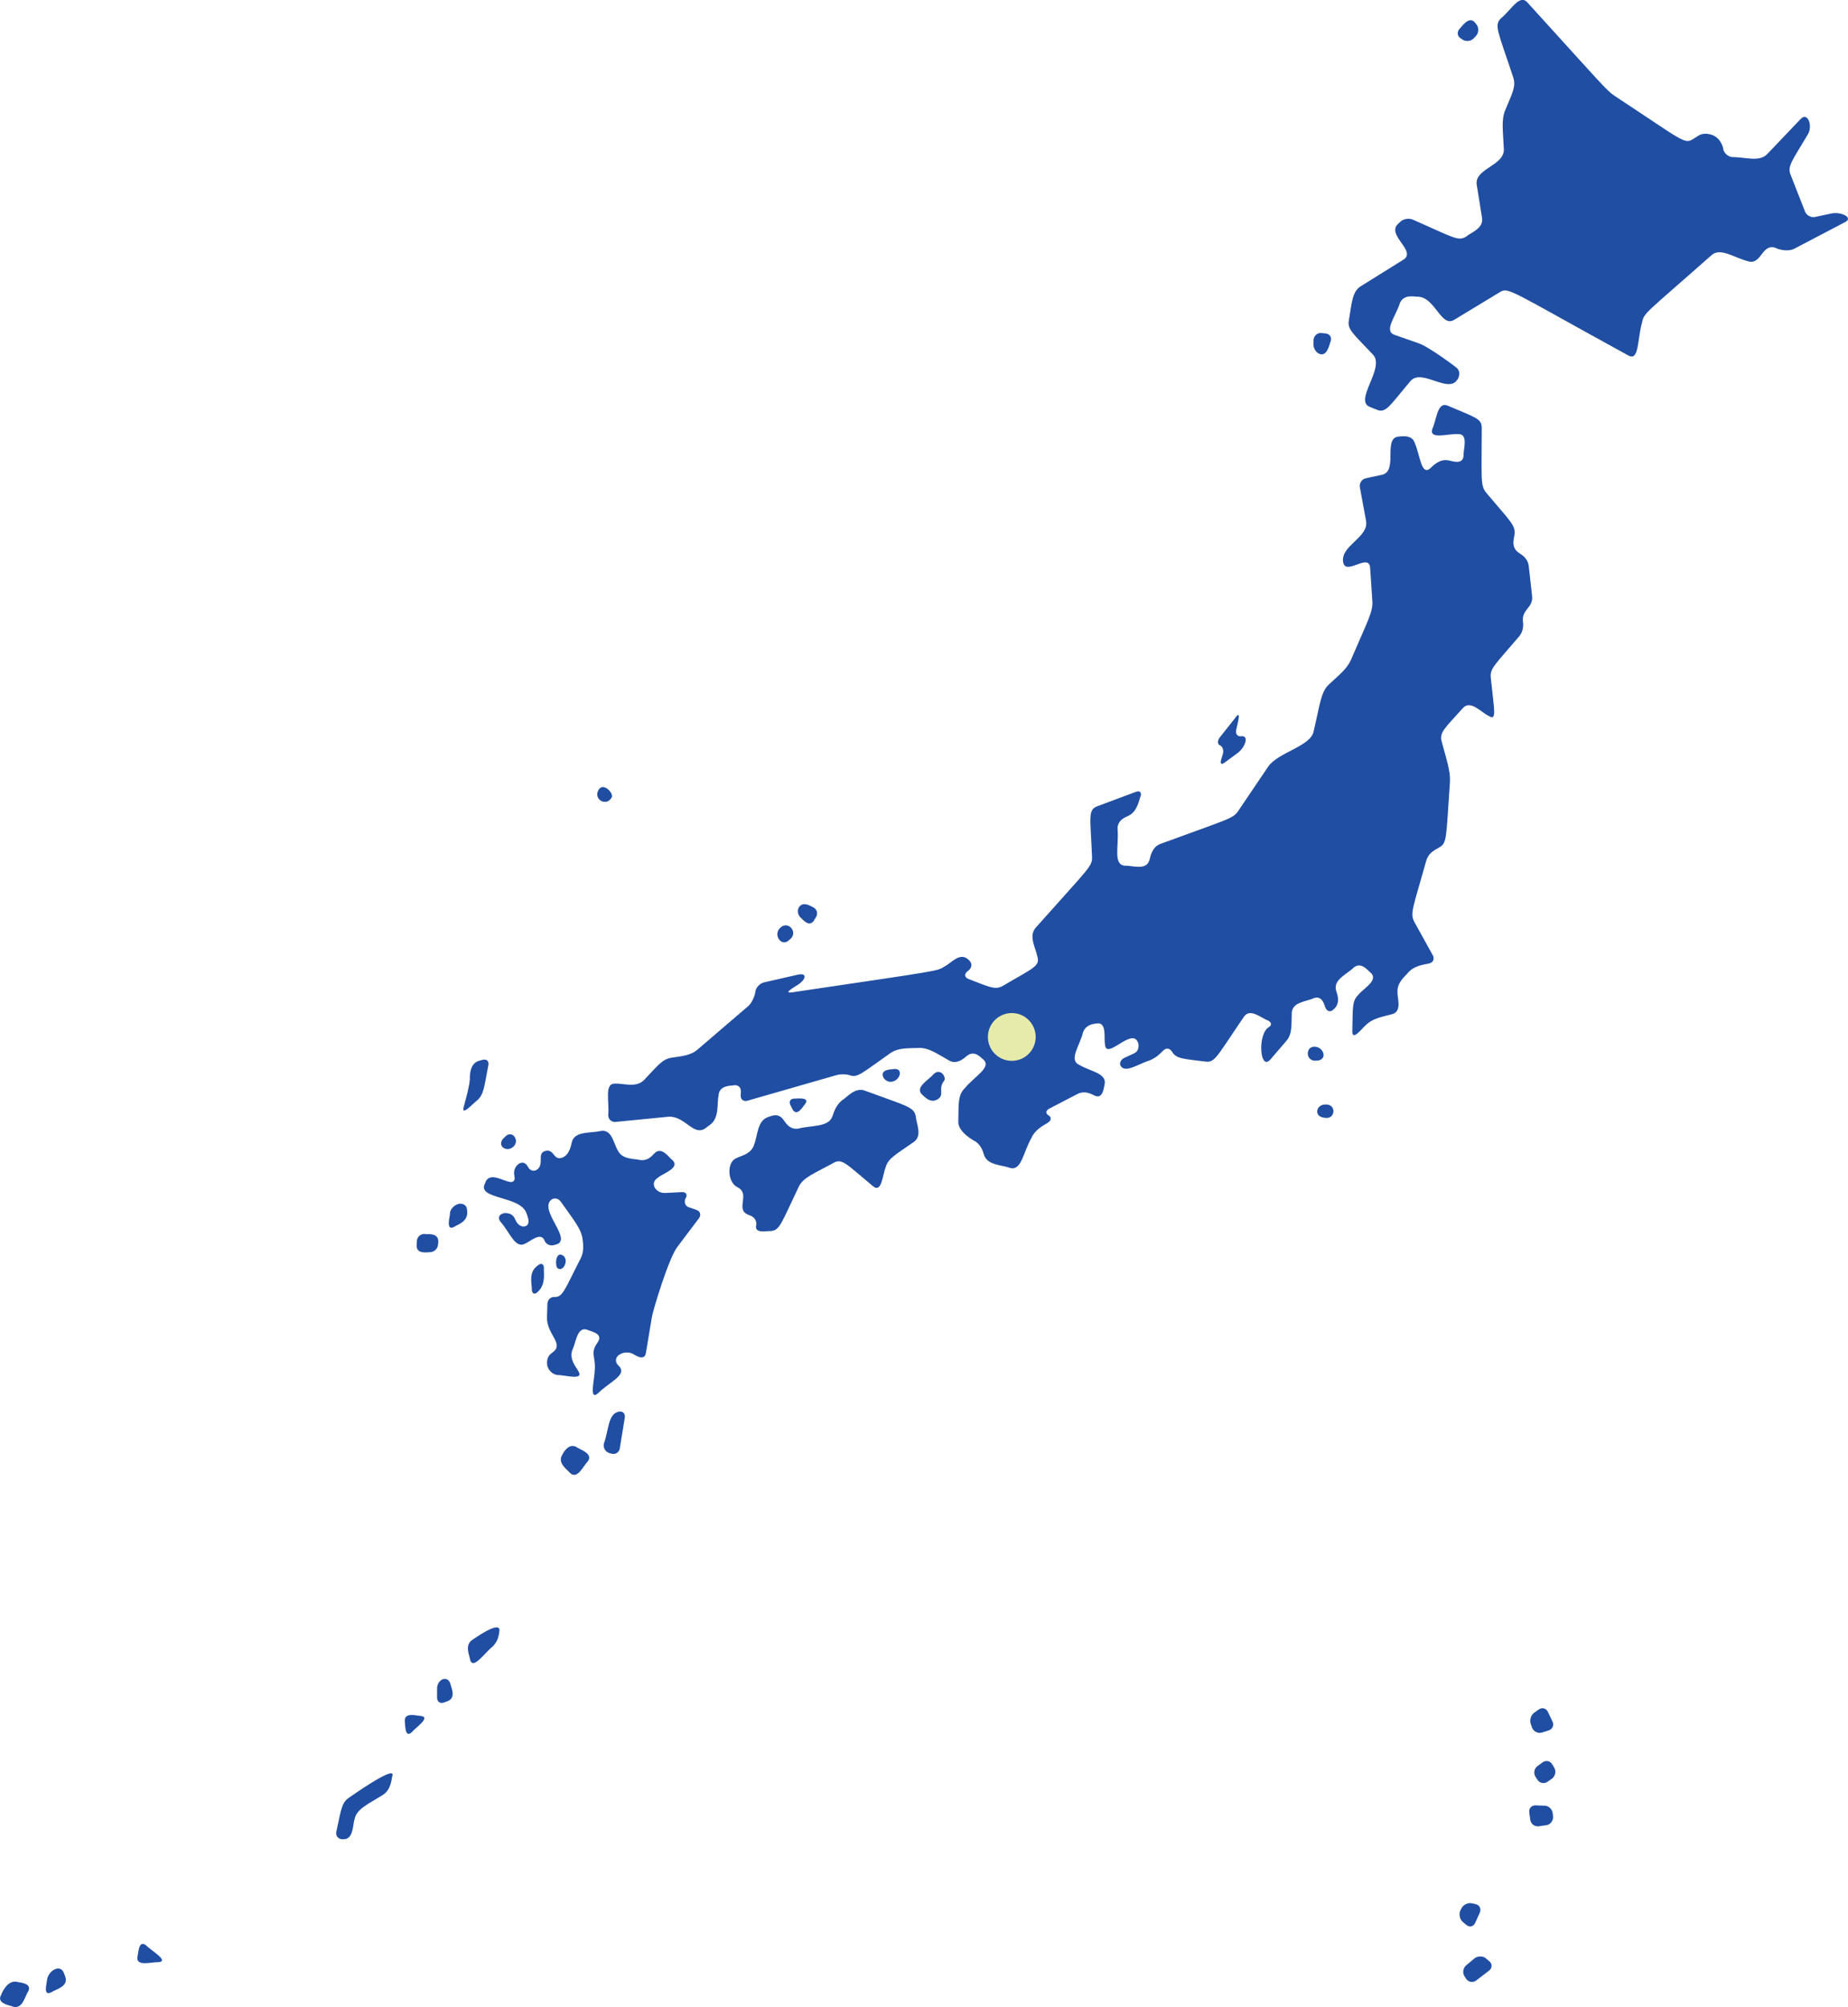
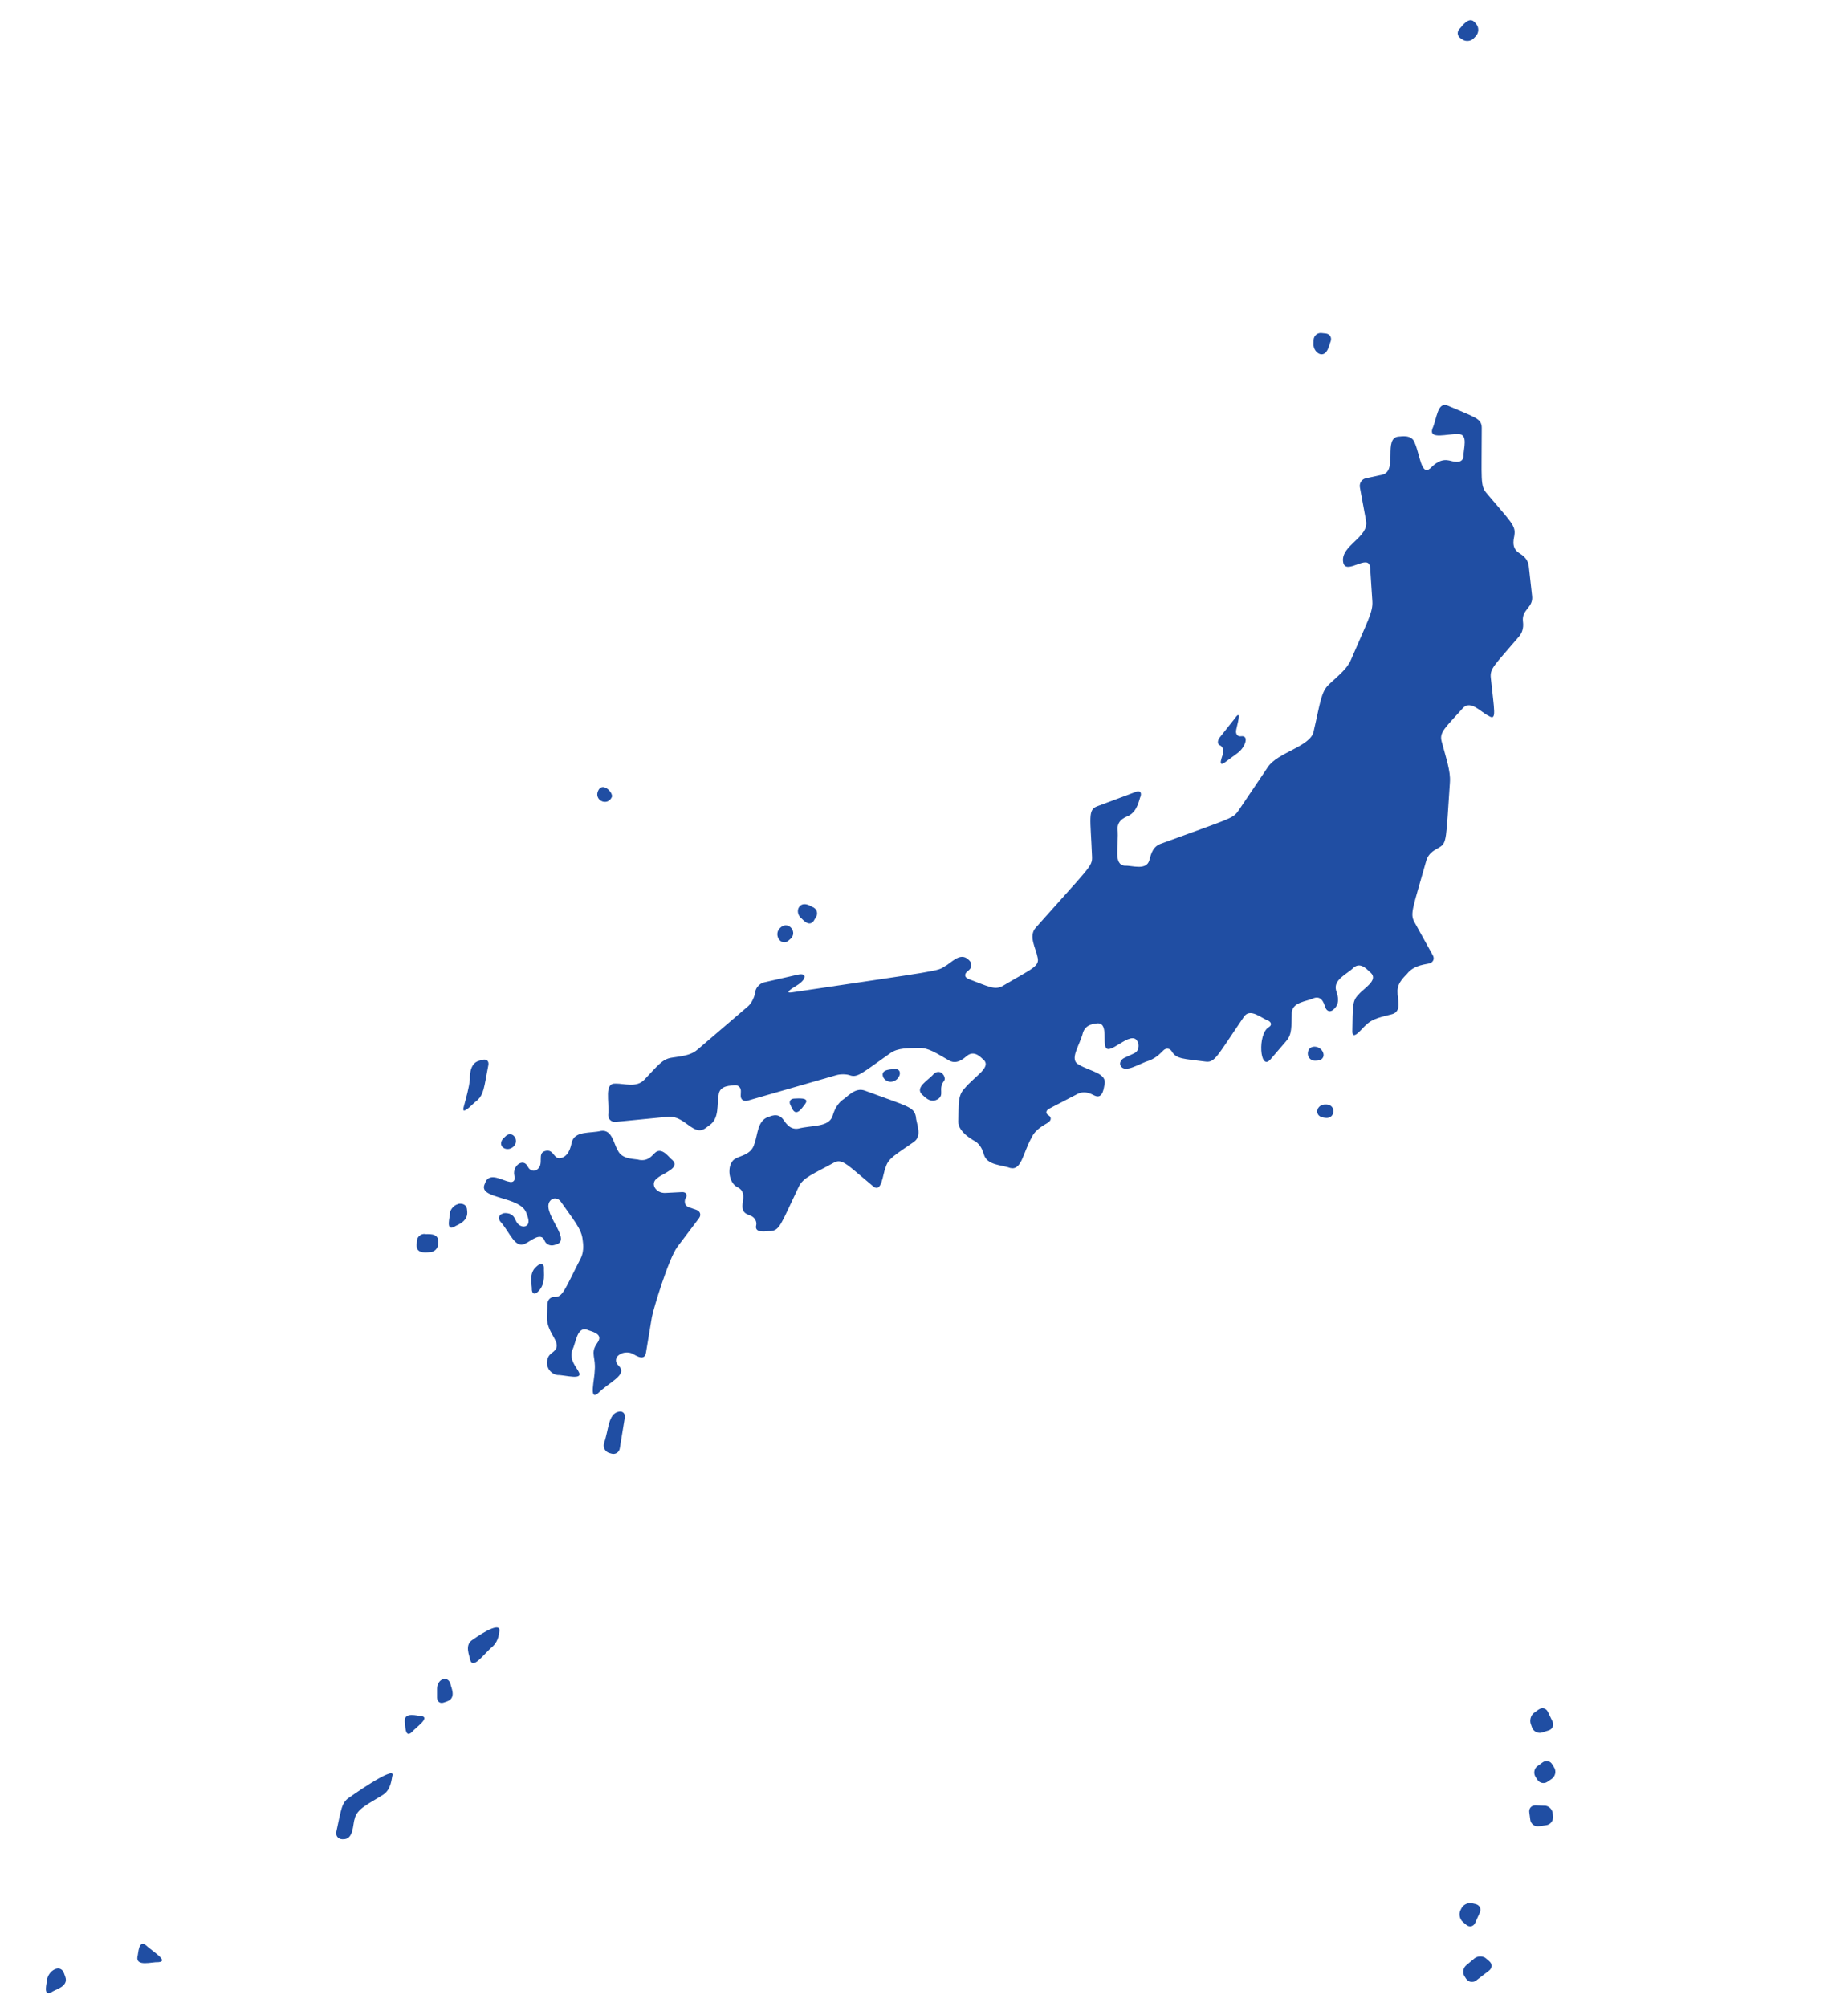
<svg xmlns="http://www.w3.org/2000/svg" id="_レイヤー_2" data-name="レイヤー 2" viewBox="0 0 259.14 281.33">
  <defs>
    <style>
      .cls-1 {
        fill: #e7ebaa;
      }

      .cls-2 {
        fill: #204ea3;
      }
    </style>
  </defs>
  <g id="_レイヤー_3" data-name="レイヤー 3">
    <g id="JAPAN">
-       <path class="cls-2" d="M196.76,36.42l-5.97,3.72c-1.22,.76-1.25,2.54-1.64,4.74-.25,1.31,.6,1.88,3.38,4.83,1.74,1.85-2.71,6.4-.46,7.32l1.01,.41c1.26,.52,1.77-.55,4.7-4.02,1.56-1.85,5.35,1.83,6.58-.22-.04,.18,.74-1.06-.2-1.72,.2,.13-3.68-2.82-5.22-3.36l-3.38-1.18c-1.58-.55,.17-2.59,.75-4.47,.56-1.33,2.2-.83,2.56-.88,2.37,.1,3.22,4.35,5.03,3.25l6.39-3.87c1.26-.77,1.2-.38,18.05,8.86,1.53,.84,1.24-2.24,1.92-4.62,.27-1.4,.48-1.25,9.74-9.44,1.24-1.11,3.09,.31,5.02,.82,2.01,.72,1.97-2.55,3.99-1.84-.18-.03,1.45,.71,2.62,.1l7.11-3.72c1.2-.63-.58-1.5-1.96-1.2l-2.25,.48c-.55,.13-1.19-.21-1.41-.74l-2.02-5.15c-.5-1.23,.19-1.94,2.42-5.7,.71-1.19-.03-3.16-1-2.16l-4.69,4.92c-1.14,1.19-3.04,.43-4.91,.44-.58-.04-1.15-.54-1.28-1.11,.09,.18-.18-1.33-1.25-1.84,.19,.04-1.19-.7-2.21-.06l-.78,.49c-1.21,.76-1.46,.2-10.85-5.97-1.26-.81-1.62-1.37-12.37-13.19-1.11-1.23-2.28,1.08-3.71,2.23-1,1-.41,1.81,1.74,8.32,.42,1.29-.26,2.4-1.15,4.58-.54,1.31-.31,2.79-.18,5.41,.11,2.38-4.17,2.73-3.8,5.03l.74,4.62c.25,1.5-1.59,2.08-2.18,2.6-1.15,.76-1.78,.17-7.54-2.35-.54-.23-1.32-.1-1.73,.3l-.33,.31c-1.68,1.56,2.69,3.81,.74,5.02Z" />
      <path class="cls-2" d="M205.08,5.55c.48,.32,1.2,.24,1.59-.19l.31-.33c.38-.43,.43-1.14,.07-1.59l-.18-.23c-.88-1.13-1.95,.64-2.19,.82-.41,.43-.34,1.03,.14,1.34l.26,.17Z" />
      <path class="cls-2" d="M184.99,49.6c1.19,.45,1.44-1.47,1.61-1.76,.18-.55-.13-1.04-.71-1.1l-.59-.06c-.56-.06-1.05,.37-1.1,.94l-.02,.58c-.03,.57,.34,1.2,.81,1.39Z" />
      <path class="cls-2" d="M97.81,147.12c-.99,.86-2.27,.92-3.63,1.14-1.31,.2-1.91,1.07-3.85,3.11-1.1,1.14-2.83,.49-4,.52-1.67-.11-.85,2.45-1.04,4.43,0,.57,.46,1,1.04,.94l7.32-.72c2.39-.23,3.58,2.84,5.29,1.59l.62-.46c1.33-.97,.95-2.87,1.21-4.2,.14-1.42,1.85-1.25,2.14-1.35,.58-.09,1.02,.31,.98,.88l-.02,.53c-.04,.58,.39,.91,.94,.76l12.49-3.59c.56-.16,1.38-.15,1.86,.02,1.09,.39,1.71-.3,5.69-3.1,1.11-.78,2.5-.67,3.98-.73,1.4-.05,2.53,.79,4.29,1.78,1.22,.67,2.33-.61,2.54-.72,1.08-.81,2.02,.45,2.2,.54,1.29,1.1-1.17,2.33-2.62,4.1-.98,.99-.79,2.37-.86,4.63-.06,1.55,2.42,2.79,2.42,2.79,.92,.65,1.07,1.61,1.16,1.79,.43,1.57,2.51,1.46,3.66,1.91,1.63,.43,1.81-2.07,3.02-4.22,.58-1.3,1.99-1.88,2.31-2.13,.49-.31,.52-.77,.08-1.02-.45-.26-.4-.68,.12-.95l3.93-2.04c1.17-.61,2.22,.17,2.41,.22,1.25,.59,1.3-1.34,1.4-1.53,.37-1.62-1.98-1.84-3.56-2.78-1.51-.7,.08-2.67,.54-4.55,.44-1.23,1.68-1.18,1.86-1.25,1.54-.28,1.03,2.05,1.22,2.92,.13,2.35,3.78-2.42,4.6-.29,0-.18,.47,1.09-.52,1.56l-1.34,.62c-.53,.24-.77,.76-.54,1.14,.62,1.08,2.59-.33,4.05-.77,1.11-.44,1.7-1.2,1.89-1.36,.39-.42,.95-.37,1.23,.1,.64,1.09,1.66,1.02,4.68,1.42,1.37,.19,1.56-.61,5.43-6.28,.88-1.29,2.45,.22,3.37,.52,.51,.25,.57,.67,.13,.93-1.63,.94-1.28,6.27,.22,4.53l2.22-2.58c.83-.96,.71-2.05,.77-3.91,.04-1.58,2.09-1.61,3.09-2.1,1.29-.44,1.51,1.16,1.64,1.35,.21,.53,.72,.64,1.13,.23l.14-.13c.94-.95,.24-2.32,.22-2.51-.45-1.55,1.57-2.31,2.48-3.24,1.08-.88,2.08,.57,2.35,.72,1.19,1.07-1.01,2.22-1.7,3.1-.9,.87-.78,1.71-.86,5.12-.03,1.51,1.49-.56,1.91-.87,.95-.95,2.29-1.15,3.66-1.52,1.47-.38,.71-2.34,.77-3.04-.13-1.46,1.22-2.39,1.51-2.82,.97-1.06,2.53-1.12,2.92-1.25,.56-.12,.8-.64,.52-1.14l-2.57-4.64c-.67-1.22-.25-1.86,1.64-8.59,.35-1.29,1.55-1.68,1.8-1.88,1.12-.64,.97-1.03,1.53-9.2,.1-1.49-.53-3.3-1.17-5.7-.33-1.28,.54-1.91,2.98-4.64,1.08-1.21,2.53,.58,3.63,1.09,1.17,.75,.76-.76,.29-5.33-.14-1.34,.5-1.74,3.96-5.8,.8-.94,.54-2,.54-2.19-.14-1.62,1.47-1.86,1.29-3.47l-.46-4.16c-.14-1.33-1.27-1.77-1.45-1.95-1.13-.77-.56-2.19-.57-2.45,.21-1.35-.51-1.84-3.9-5.87-.91-1.07-.68-1.82-.68-9.16,0-1.33-.96-1.46-4.75-3.1-1.49-.64-1.55,1.89-2.17,3.22-.54,1.59,2.17,.68,3.56,.76,1.57-.1,.75,2.15,.81,3.05-.1,1.39-1.86,.63-2.13,.63-1.37-.27-2.34,.98-2.54,1.12-1.27,1.08-1.42-1.82-2.17-3.56-.43-1.29-2.03-.87-2.21-.9-2.34,.12-.06,4.87-2.39,5.36l-2.26,.49c-.57,.12-.94,.68-.84,1.26l.87,4.72c.41,2.3-3.57,3.44-3.22,5.74,.31,2.06,3.62-1.34,3.79,.82l.31,4.7c.1,1.49-.65,2.74-2.99,8.18-.55,1.29-1.64,2.11-3.11,3.49-1.11,1.03-1.23,2.7-2.15,6.64-.48,2.05-5.02,2.88-6.38,4.9l-4.14,6.13c-.79,1.16-1.14,1.07-10.95,4.67-1.31,.48-1.43,2.05-1.55,2.29-.43,1.49-2.41,.71-3.41,.77-1.73-.13-.83-2.7-1.05-5.2,0-1.35,1.35-1.67,1.55-1.81,1.29-.65,1.47-2.3,1.68-2.72,.18-.55-.11-.83-.65-.63l-5.44,2.03c-1.34,.5-.93,1.64-.72,7.04,.06,1.4-.27,1.39-7.9,9.98-1.05,1.19,.03,2.87,.25,4.1,.38,1.32-.75,1.62-4.82,4.03-1.14,.67-2.01,.13-4.86-.95-.54-.2-.61-.67-.17-1.04l.24-.2c.44-.37,.46-.99,.02-1.38l-.14-.13c-1.15-1.04-2.41,.56-3.22,.95-1.12,.75-.58,.57-21.48,3.68-1.42,.2,.64-.91,.84-1.07,1.15-.75,1.35-1.71-.02-1.41l-4.73,1.08c-.57,.13-1.12,.7-1.22,1.26,.07-.18-.15,1.35-1.06,2.12l-7.05,6.04Z" />
      <path class="cls-2" d="M128.42,156.49c-.27-1.37-1.23-1.42-7.13-3.61-1.41-.53-2.51,.94-3.16,1.31-1.05,.82-1.27,2-1.4,2.28-.56,1.57-2.87,1.23-4.8,1.73-1.32,.22-1.93-1.12-2.11-1.29-.78-1.06-1.91-.35-2.1-.34-1.54,.53-1.45,2.53-1.95,3.8-.4,1.46-1.97,1.64-2.55,1.99-1.35,.58-1.18,3.31,.11,4.01l.15,.08c1.77,.96-.42,3.09,1.44,3.82l.37,.15c.54,.22,.87,.81,.75,1.32-.32,1.25,1.65,.77,1.96,.82,1.36-.07,1.47-.92,4-6.2,.61-1.31,2.08-1.82,4.92-3.38,1.18-.65,1.81,.23,5.51,3.3,1.22,1.02,1.33-1.65,1.76-2.65,.36-1.26,1.28-1.7,3.95-3.56,1.26-.89,.33-2.58,.28-3.59Z" />
      <path class="cls-2" d="M131.4,154.14c1.17-.66,.05-1.43,.99-2.65,.36-.45-.48-1.87-1.49-.92-.63,.79-2.72,1.85-1.56,2.9,.18,.1,1.02,1.23,2.06,.66Z" />
      <path class="cls-2" d="M114.16,128.98l.26-.42c.31-.48,.15-1.1-.36-1.37-.2-.05-1.37-.97-2.02-.03-.28,.42-.18,1.08,.24,1.48,.2,.1,1.16,1.5,1.89,.35Z" />
      <path class="cls-2" d="M110.57,131.84l.27-.23c1.05-.92-.23-2.52-1.31-1.66l-.09,.08c-.46,.36-.57,1.05-.26,1.55l.05,.07c.3,.49,.91,.58,1.34,.2Z" />
      <path class="cls-2" d="M173.28,100.55l-2.24,2.82c-.35,.46-.34,.96,.04,1.11,.39,.16,.56,.74,.38,1.29-.03,.18-.77,1.88,.31,1.09l1.79-1.32c1.04-.76,1.68-2.51,.45-2.34-.49,.07-.78-.34-.66-.9,.06-.44,.84-2.94-.08-1.76Z" />
      <path class="cls-2" d="M185.58,147.69c-.3-1.22-2.19-1.38-2.19,0,0,.58,.48,1.02,1.05,.99l.32-.02c.59-.03,.94-.47,.82-.98Z" />
      <path class="cls-2" d="M185.58,156.65l.25,.04c1.39,.21,1.6-1.79,.21-1.87h-.1c-1.38-.08-1.74,1.62-.36,1.83Z" />
      <path class="cls-2" d="M68.1,165.67l-.14,.32c-.96,2.13,5.01,1.63,5.85,4.04,.03,.18,.78,1.57-.19,1.87-.43,.12-.99-.19-1.24-.71l-.22-.44c-.49-.98-1.8-.67-1.62-.65-.56,.13-.74,.64-.4,1.1,1.37,1.52,2.09,3.93,3.54,3.1,.58-.21,2.18-1.72,2.68-.4,.2,.51,.79,.79,1.35,.62l.31-.09c2.3-.69-2.48-4.78-.73-6.25,.4-.33,1-.22,1.34,.25,1.67,2.4,2.91,3.8,3.06,5.28,0,.21,.34,1.5-.28,2.71-2.24,4.36-2.48,5.44-3.69,5.38-.51-.03-.94,.4-.96,.99l-.06,1.84c-.06,2.38,2.36,3.64,.91,4.84l-.36,.29c-.87,.71-.43,2.05-.43,1.87,.16,.55,.78,1.05,1.35,1.11,1.06-.02,3.77,.83,2.93-.54-.2-.45-1.34-1.62-.84-2.98,.51-.98,.64-3.38,2.13-2.81,.29,.19,2.24,.44,1.47,1.67l-.27,.42c-.77,1.24-.03,1.86-.19,3.55,0,1.21-.85,4.34,.43,3.27,1.6-1.6,4.15-2.56,2.99-3.81l-.19-.2c-.39-.43-.32-1.04,.15-1.37l.12-.08c.48-.33,1.28-.37,1.79-.11,.19,.05,1.68,1.23,1.89-.13l.83-4.99c.18-1.06,2.36-8.26,3.58-9.86l3.02-4c.35-.46,.19-.99-.36-1.18l-1.02-.35c-.99-.34-.46-1.47-.47-1.28,.28-.51,.03-.89-.53-.86l-2.31,.12c-1.39,.08-2.26-1.38-1.09-2.12,.75-.64,3.21-1.39,2.06-2.49-.43-.27-1.5-2.01-2.52-.94-.18,.12-.79,1.12-2.05,.93-.68-.21-2.48,0-3.1-1.37-.56-.88-.78-2.93-2.33-2.71-1.5,.37-3.67-.03-4.1,1.56-.08,.19-.23,1.78-1.35,2.19-1.28,.47-1.08-1.29-2.39-.93-1.21,.33-.06,1.85-1.16,2.62-.42,.3-1,.12-1.25-.39l-.05-.07c-.62-1.23-2.16-.08-1.87,1.25l.03,.19c.12,.57-.24,.88-.79,.7-.87-.14-2.66-1.36-3.29,.05Z" />
      <path class="cls-2" d="M72.16,159.35c-.3-.45-.88-.48-1.28-.06l-.29,.28c-.42,.41-.43,.99-.05,1.28,.9,.7,2.33-.42,1.62-1.51Z" />
-       <path class="cls-2" d="M78.87,175.94c-1-.54-1.05,1.55-.69,1.82,.83,.64,1.7-1.28,.69-1.82Z" />
      <path class="cls-2" d="M75.45,177.35l-.22,.18c-1.16,.95-.6,2.61-.65,3.26,.04,.58,.4,.71,.81,.31l.14-.14c1.04-1.05,.68-2.69,.74-3.22,0-.58-.37-.75-.82-.39Z" />
      <path class="cls-2" d="M125.01,151.63c1.25-.15,1.71-1.93,.35-1.78-.18,.06-1.9-.04-1.54,1.05,.14,.46,.69,.79,1.19,.73Z" />
      <path class="cls-2" d="M112.86,154.8c.89-1.1-1.27-.78-1.46-.81-.56,0-.83,.42-.55,.93l.26,.53c.65,1.24,1.55-.48,1.76-.65Z" />
      <path class="cls-2" d="M85.43,203.67l.31,.09c.55,.16,1.08-.17,1.17-.74l.7-4.29c.1-.57-.27-.96-.81-.86-1.56,.28-1.41,2.53-2.12,4.48-.14,.56,.2,1.15,.74,1.32Z" />
-       <path class="cls-2" d="M79.89,206.42c1.05,1.11,1.94-1.02,2.51-1.54,.9-1.15-1.16-1.71-1.57-2.05-1.17-.66-1.96,1.05-1.96,1.05-.81,1.21,.78,2.19,1.01,2.54Z" />
      <path class="cls-2" d="M66.86,154.29c1-.88,1-1.78,1.62-4.98,.12-.57-.26-.91-.82-.75l-.51,.14c-1.43,.38-1.26,2.59-1.26,2.59-.14,1.3-.5,2.48-.86,3.85-.41,1.45,1.35-.52,1.82-.85Z" />
      <path class="cls-2" d="M59.55,172.96c-.58-.02-1.07,.43-1.1,1.01l-.03,.57c-.06,1.38,1.73,.94,1.91,.98,.58-.03,1.07-.52,1.1-1.09l.03-.33c.06-1.42-1.64-1.04-1.91-1.13Z" />
      <path class="cls-2" d="M63.11,170.03c.02,.4-.69,2.63,.6,1.93,.32-.26,1.87-.65,1.81-2.05l-.03-.33c-.06-1.11-1.4-.84-1.23-.8-.56,.11-1.09,.69-1.17,1.25Z" />
      <path class="cls-2" d="M69.09,230.78c.9-.86,.88-1.96,.94-2.15,.21-1.66-3.74,1.2-3.74,1.2-1.24,.72-.4,2.33-.38,2.76,.39,1.6,2.03-.91,3.19-1.81Z" />
      <path class="cls-2" d="M61.29,236.71v1.25c0,.58,.43,.88,.97,.68l.48-.17c1.33-.51,.45-2.07,.44-2.38-.36-1.34-1.89-.76-1.89,.62Z" />
      <path class="cls-2" d="M56.76,241.32c.08,.27-.03,2.46,.99,1.47,.5-.61,2.77-2.11,1.22-2.27-.36,.03-2.36-.64-2.2,.8Z" />
      <path class="cls-2" d="M48.96,251.97c-1.06,.71-1.11,1.62-1.79,4.76-.14,.57,.23,1.05,.8,1.08h.1c1.55,.09,1.38-2.1,1.66-2.84,.28-1.42,1.93-2.1,3.95-3.37,1.23-.77,1.22-2.36,1.36-2.77,.3-1.39-6.08,3.14-6.08,3.14Z" />
      <path class="cls-2" d="M22.2,275.04c1.6-.12-.95-1.59-1.7-2.34-1.1-.91-1.1,1.23-1.22,1.54-.29,1.5,2.05,.74,2.92,.8Z" />
-       <path class="cls-2" d="M3.95,279.15c.63-1.25-1.35-1.24-1.59-1.36-1.44-.28-2.2,1.83-2.2,1.83-.71,1.25,1.28,1.46,1.58,1.63,1.43,.51,1.79-1.53,2.21-2.11Z" />
      <path class="cls-2" d="M7.2,279.26c.53-.4,2.47-.78,1.95-2.19l-.19-.51c-.48-1.3-2.18-.39-2.37,.98,.02,.31-.64,2.38,.61,1.71Z" />
      <path class="cls-2" d="M83.88,110.82c-.64,1.32,1.25,2.28,1.91,.92,.28-.57-1.28-2.24-1.91-.92Z" />
      <g>
        <path class="cls-2" d="M215.76,239.63c.47-.34,1.05-.2,1.3,.33l.64,1.34c.25,.52,0,1.09-.55,1.26l-.92,.29c-.56,.17-1.17-.13-1.39-.67l-.18-.51c-.2-.54,0-1.26,.47-1.59l.63-.46Z" />
        <path class="cls-2" d="M217.68,247.34c-.26-.51-.88-.65-1.35-.32l-.72,.52c-.48,.34-.6,1.01-.3,1.5l.27,.42c.31,.49,.95,.62,1.42,.29l.6-.41c.48-.34,.64-1.02,.37-1.52l-.28-.48Z" />
        <path class="cls-2" d="M216.59,253.1c.58,.02,1.09,.5,1.14,1.08l.05,.45c.05,.58-.37,1.13-.94,1.21l-1.05,.15c-.58,.08-1.11-.31-1.2-.88l-.14-1.05c-.09-.57,.31-1.02,.88-1l1.26,.05Z" />
        <path class="cls-2" d="M206.4,266.79c-.56-.13-1.22,.2-1.47,.71l-.15,.3c-.24,.52-.09,1.25,.37,1.62l.47,.4c.45,.37,1,.24,1.24-.29l.65-1.44c.23-.52-.03-1.06-.6-1.19l-.49-.11Z" />
        <path class="cls-2" d="M208.38,274.51c-.43-.36-1.17-.36-1.62,0l-1.17,.98c-.43,.37-.54,1.06-.22,1.54l.22,.34c.33,.48,.96,.58,1.41,.24l1.81-1.39c.46-.35,.47-.94,.03-1.31l-.47-.4Z" />
      </g>
    </g>
-     <circle class="cls-1" cx="141.88" cy="145.35" r="3.35" />
  </g>
</svg>